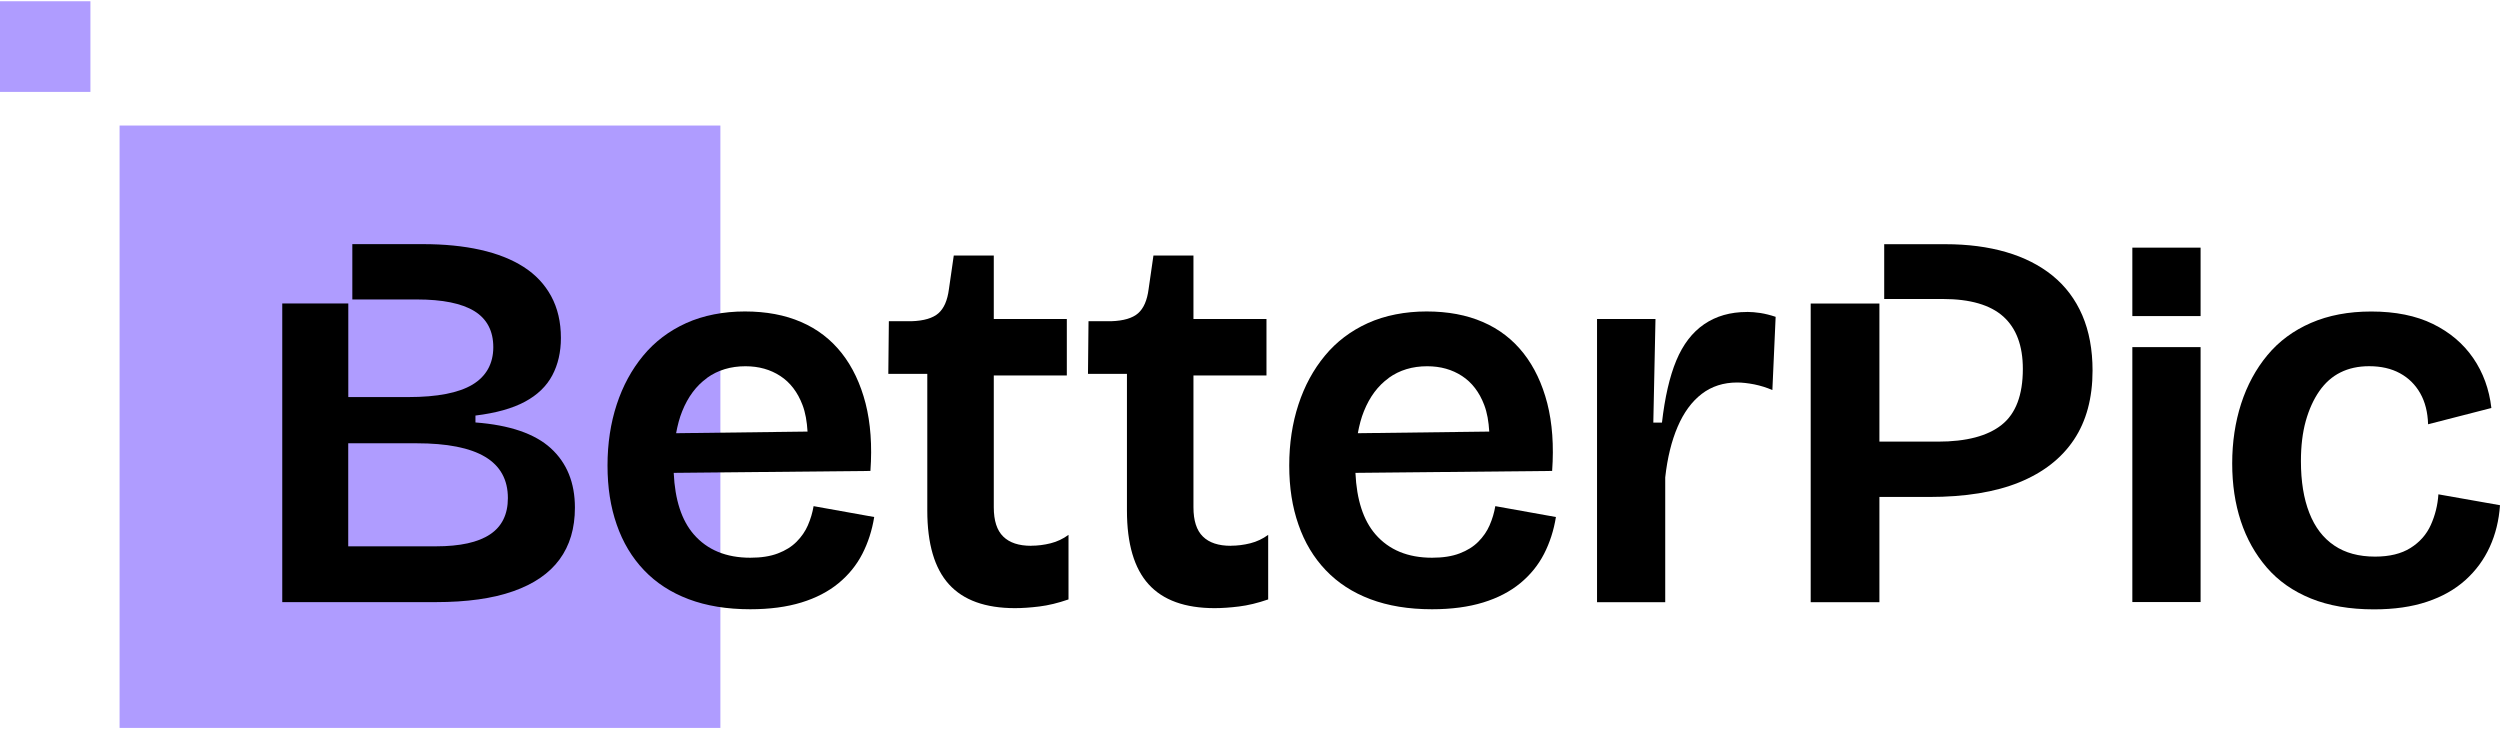
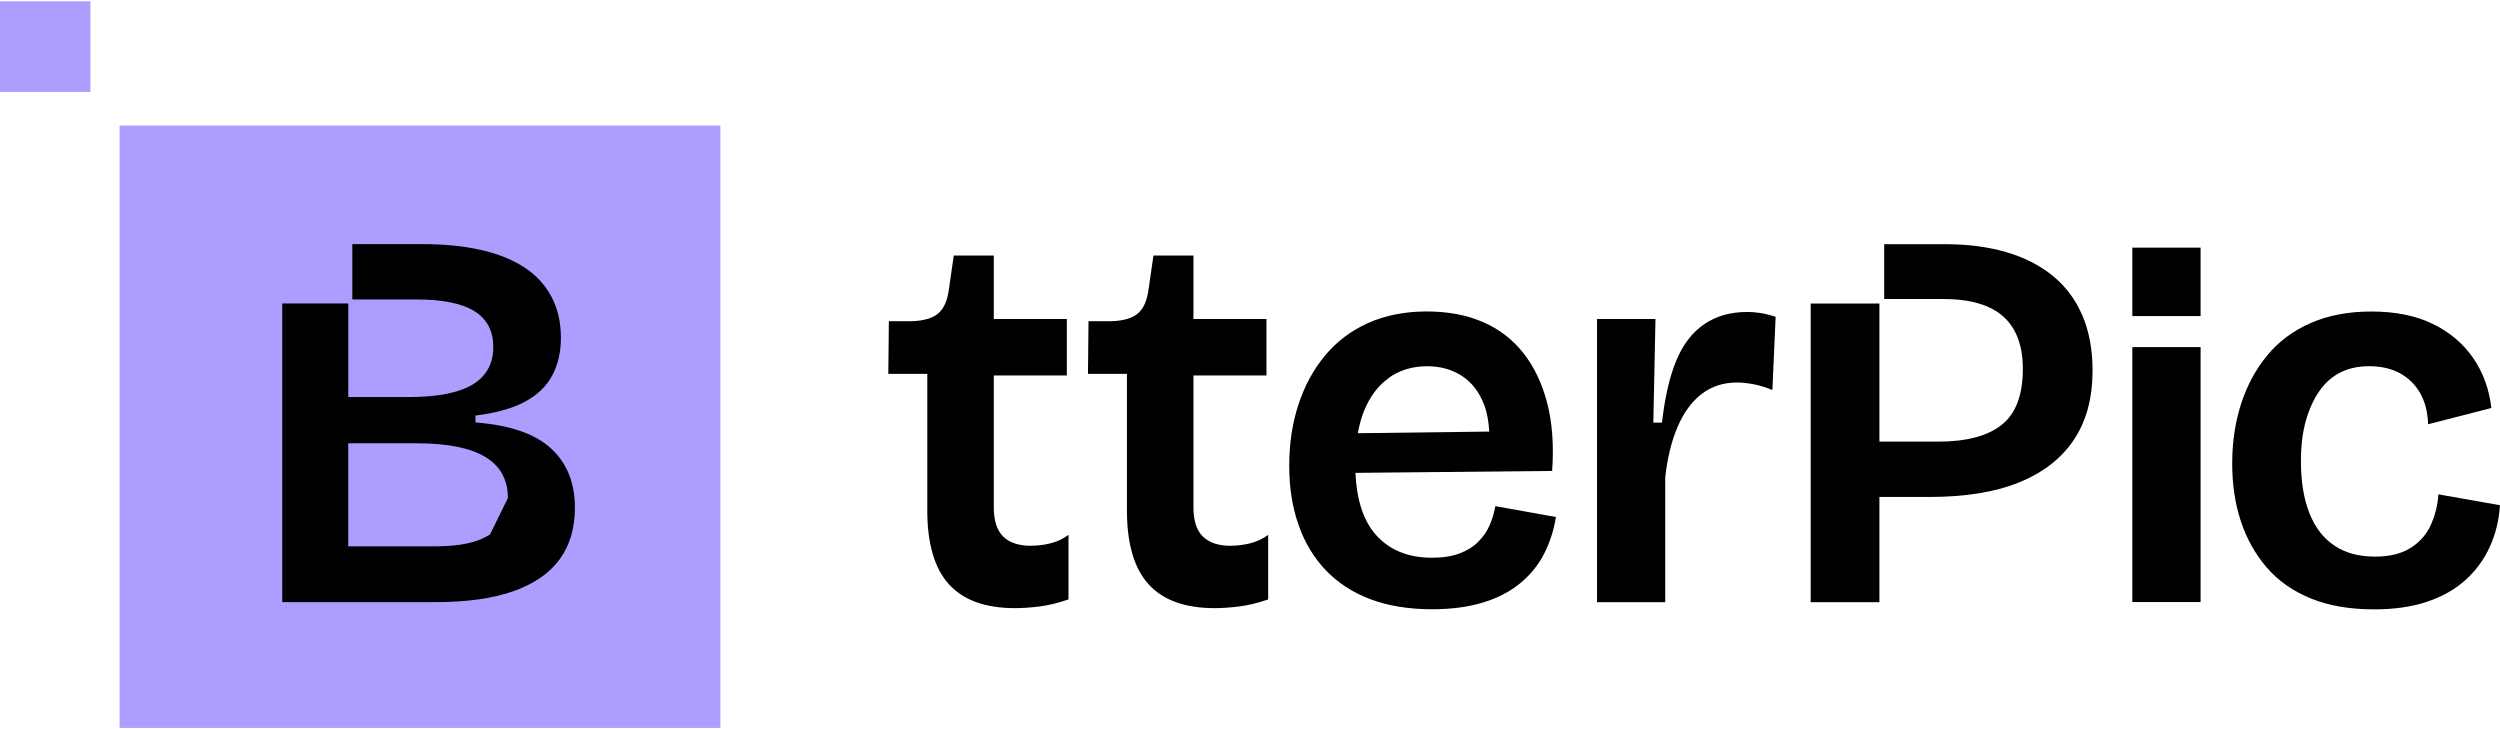
<svg xmlns="http://www.w3.org/2000/svg" width="144" height="42" viewBox="0 0 144 42" fill="none">
  <path d="M41.494 7.231H6.888V41.928H41.494V7.231Z" fill="#AF9CFF" />
  <path d="M5.208 0.072H0V5.294H5.208V0.072Z" fill="#AF9CFF" />
-   <path d="M46.537 30.252C46.383 30.606 46.164 30.922 45.882 31.205C45.6 31.488 45.244 31.711 44.807 31.876C44.37 32.044 43.839 32.125 43.218 32.125C41.827 32.125 40.741 31.677 39.962 30.781C39.26 29.972 38.877 28.79 38.806 27.237L50.136 27.126C50.24 25.667 50.146 24.37 49.857 23.235C49.564 22.1 49.107 21.136 48.486 20.345C47.861 19.553 47.085 18.953 46.147 18.549C45.213 18.142 44.132 17.94 42.905 17.94C41.679 17.94 40.51 18.165 39.525 18.61C38.537 19.058 37.711 19.684 37.049 20.486C36.384 21.288 35.876 22.224 35.523 23.299C35.171 24.374 34.993 25.543 34.993 26.813C34.993 28.083 35.167 29.198 35.523 30.218C35.876 31.239 36.401 32.115 37.096 32.843C37.791 33.574 38.648 34.129 39.666 34.513C40.684 34.897 41.867 35.093 43.218 35.093C44.34 35.093 45.321 34.961 46.164 34.702C47.008 34.443 47.716 34.072 48.298 33.594C48.879 33.115 49.336 32.553 49.669 31.906C50.001 31.259 50.23 30.552 50.354 29.78L46.863 29.154C46.799 29.528 46.692 29.895 46.537 30.249V30.252ZM40.725 21.766C41.349 21.318 42.085 21.096 42.939 21.096C43.708 21.096 44.377 21.285 44.948 21.659C45.519 22.032 45.946 22.592 46.225 23.329C46.393 23.767 46.48 24.283 46.514 24.859L38.944 24.953C39.028 24.495 39.139 24.07 39.293 23.69C39.626 22.858 40.103 22.218 40.728 21.77L40.725 21.766Z" fill="black" />
  <path d="M59.392 31.438C58.687 31.438 58.149 31.263 57.786 30.905C57.423 30.552 57.242 29.989 57.242 29.218V21.625H61.449V18.374H57.242V14.719H54.937L54.658 16.656C54.574 17.303 54.373 17.764 54.05 18.047C53.728 18.327 53.214 18.479 52.508 18.502H51.198L51.167 21.534H53.412V29.407C53.412 31.323 53.828 32.738 54.658 33.654C55.488 34.571 56.758 35.029 58.462 35.029C58.878 35.029 59.345 34.998 59.863 34.934C60.384 34.87 60.941 34.736 61.546 34.527V30.808C61.234 31.037 60.891 31.199 60.518 31.293C60.145 31.387 59.769 31.434 59.396 31.434L59.392 31.438Z" fill="black" />
  <path d="M70.893 31.438C70.187 31.438 69.65 31.263 69.287 30.905C68.924 30.552 68.743 29.989 68.743 29.218V21.625H72.949V18.374H68.743V14.719H66.438L66.159 16.656C66.075 17.303 65.873 17.764 65.551 18.047C65.228 18.327 64.714 18.479 64.008 18.502H62.698L62.668 21.534H64.912V29.407C64.912 31.323 65.329 32.738 66.159 33.654C66.989 34.571 68.259 35.029 69.962 35.029C70.379 35.029 70.846 34.998 71.363 34.934C71.884 34.87 72.442 34.736 73.047 34.527V30.808C72.734 31.037 72.391 31.199 72.018 31.293C71.645 31.387 71.269 31.434 70.896 31.434L70.893 31.438Z" fill="black" />
  <path d="M85.804 30.252C85.65 30.606 85.431 30.922 85.149 31.205C84.867 31.488 84.511 31.711 84.074 31.876C83.637 32.044 83.106 32.125 82.485 32.125C81.094 32.125 80.008 31.677 79.229 30.781C78.527 29.972 78.144 28.79 78.073 27.237L89.403 27.126C89.507 25.667 89.413 24.37 89.124 23.235C88.832 22.1 88.374 21.136 87.753 20.345C87.128 19.553 86.352 18.953 85.415 18.549C84.48 18.142 83.399 17.94 82.172 17.94C80.946 17.94 79.777 18.165 78.792 18.61C77.804 19.058 76.978 19.684 76.316 20.486C75.651 21.288 75.143 22.224 74.791 23.299C74.438 24.374 74.26 25.543 74.26 26.813C74.26 28.083 74.434 29.198 74.791 30.218C75.143 31.239 75.668 32.115 76.363 32.843C77.058 33.574 77.915 34.129 78.933 34.513C79.951 34.897 81.134 35.093 82.485 35.093C83.607 35.093 84.588 34.961 85.431 34.702C86.275 34.443 86.984 34.072 87.565 33.594C88.146 33.115 88.603 32.553 88.936 31.906C89.268 31.259 89.497 30.552 89.621 29.78L86.13 29.154C86.066 29.528 85.959 29.895 85.804 30.249V30.252ZM79.992 21.766C80.617 21.318 81.352 21.096 82.206 21.096C82.975 21.096 83.644 21.285 84.215 21.659C84.786 22.032 85.213 22.592 85.492 23.329C85.66 23.767 85.747 24.283 85.781 24.859L78.211 24.953C78.295 24.495 78.406 24.07 78.56 23.69C78.893 22.858 79.37 22.218 79.995 21.77L79.992 21.766Z" fill="black" />
  <path d="M100.624 17.97C99.666 17.97 98.847 18.206 98.161 18.674C97.476 19.142 96.942 19.839 96.555 20.766C96.169 21.692 95.897 22.885 95.729 24.343H95.231L95.356 18.374H91.989V34.685H95.917V27.5C96.041 26.375 96.28 25.401 96.633 24.579C96.985 23.757 97.449 23.127 98.02 22.689C98.591 22.251 99.273 22.032 100.063 22.032C100.352 22.032 100.681 22.07 101.044 22.14C101.407 22.214 101.756 22.322 102.089 22.467L102.277 18.249C101.965 18.145 101.676 18.074 101.404 18.03C101.135 17.99 100.873 17.966 100.624 17.966V17.97Z" fill="black" />
  <path d="M140.452 28.47C140.412 29.096 140.264 29.683 140.016 30.235C139.767 30.788 139.377 31.229 138.846 31.562C138.315 31.896 137.637 32.061 136.803 32.061C135.869 32.061 135.083 31.849 134.452 31.421C133.817 30.993 133.339 30.37 133.017 29.544C132.694 28.723 132.533 27.729 132.533 26.56C132.533 25.684 132.627 24.916 132.812 24.249C133 23.582 133.259 23.009 133.591 22.531C133.924 22.053 134.327 21.692 134.808 21.453C135.285 21.214 135.836 21.093 136.461 21.093C137.146 21.093 137.738 21.227 138.238 21.5C138.735 21.77 139.125 22.157 139.407 22.656C139.69 23.154 139.837 23.75 139.858 24.438L143.503 23.501C143.379 22.42 143.029 21.46 142.458 20.628C141.887 19.796 141.114 19.139 140.136 18.66C139.159 18.182 137.976 17.943 136.585 17.943C135.275 17.943 134.119 18.162 133.111 18.6C132.103 19.038 131.266 19.657 130.601 20.459C129.936 21.261 129.432 22.194 129.089 23.255C128.747 24.316 128.575 25.465 128.575 26.691C128.575 27.918 128.74 29.009 129.072 30.02C129.405 31.03 129.902 31.919 130.568 32.691C131.233 33.462 132.08 34.055 133.108 34.473C134.136 34.891 135.345 35.099 136.74 35.099C137.902 35.099 138.92 34.955 139.794 34.661C140.667 34.372 141.403 33.954 142.008 33.412C142.609 32.869 143.076 32.236 143.409 31.505C143.742 30.777 143.94 29.976 144 29.1L140.449 28.473L140.452 28.47Z" fill="black" />
  <path d="M126.754 14.264H122.823V18.206H126.754V14.264Z" fill="black" />
  <path d="M126.754 19.994H122.823V34.678H126.754V19.994Z" fill="black" />
-   <path d="M27.386 24.343V23.936C28.569 23.791 29.52 23.525 30.239 23.137C30.954 22.753 31.478 22.248 31.811 21.622C32.144 20.995 32.308 20.277 32.308 19.466C32.308 18.549 32.12 17.748 31.747 17.06C31.374 16.373 30.843 15.811 30.158 15.373C29.473 14.935 28.643 14.608 27.665 14.389C26.687 14.17 25.589 14.062 24.362 14.062H20.294V17.249H24.02C25.494 17.249 26.597 17.475 27.322 17.919C28.048 18.367 28.414 19.061 28.414 19.998C28.414 20.934 28.014 21.675 27.215 22.154C26.415 22.632 25.185 22.871 23.522 22.871H20.062V17.481H16.258V34.682H25.108C26.896 34.682 28.381 34.473 29.563 34.055C30.749 33.638 31.636 33.031 32.228 32.226C32.819 31.424 33.115 30.431 33.115 29.241C33.115 27.803 32.651 26.664 31.727 25.819C30.803 24.977 29.352 24.482 27.379 24.333L27.386 24.343ZM28.226 30.781C27.541 31.239 26.503 31.468 25.108 31.468H20.058V25.533H23.986C25.753 25.533 27.07 25.792 27.944 26.314C28.817 26.836 29.254 27.628 29.254 28.689C29.254 29.625 28.912 30.326 28.226 30.781Z" fill="black" />
+   <path d="M27.386 24.343V23.936C28.569 23.791 29.52 23.525 30.239 23.137C30.954 22.753 31.478 22.248 31.811 21.622C32.144 20.995 32.308 20.277 32.308 19.466C32.308 18.549 32.12 17.748 31.747 17.06C31.374 16.373 30.843 15.811 30.158 15.373C29.473 14.935 28.643 14.608 27.665 14.389C26.687 14.17 25.589 14.062 24.362 14.062H20.294V17.249H24.02C25.494 17.249 26.597 17.475 27.322 17.919C28.048 18.367 28.414 19.061 28.414 19.998C28.414 20.934 28.014 21.675 27.215 22.154C26.415 22.632 25.185 22.871 23.522 22.871H20.062V17.481H16.258V34.682H25.108C26.896 34.682 28.381 34.473 29.563 34.055C30.749 33.638 31.636 33.031 32.228 32.226C32.819 31.424 33.115 30.431 33.115 29.241C33.115 27.803 32.651 26.664 31.727 25.819C30.803 24.977 29.352 24.482 27.379 24.333L27.386 24.343ZM28.226 30.781C27.541 31.239 26.503 31.468 25.108 31.468H20.058V25.533H23.986C25.753 25.533 27.07 25.792 27.944 26.314C28.817 26.836 29.254 27.628 29.254 28.689Z" fill="black" />
  <path d="M118.23 15.878C117.48 15.275 116.587 14.82 115.549 14.52C114.51 14.217 113.344 14.066 112.058 14.066H108.53V17.222H111.903C113.482 17.222 114.645 17.562 115.394 18.236C116.143 18.913 116.516 19.917 116.516 21.251C116.516 22.75 116.11 23.825 115.3 24.468C114.49 25.115 113.264 25.438 111.621 25.438H108.254V17.485H104.296V34.685H108.254V28.625H111.12C113.197 28.625 114.927 28.345 116.308 27.783C117.689 27.22 118.74 26.402 119.456 25.33C120.172 24.259 120.531 22.928 120.531 21.345C120.531 20.136 120.333 19.075 119.94 18.159C119.543 17.242 118.972 16.481 118.226 15.878H118.23Z" fill="black" />
</svg>